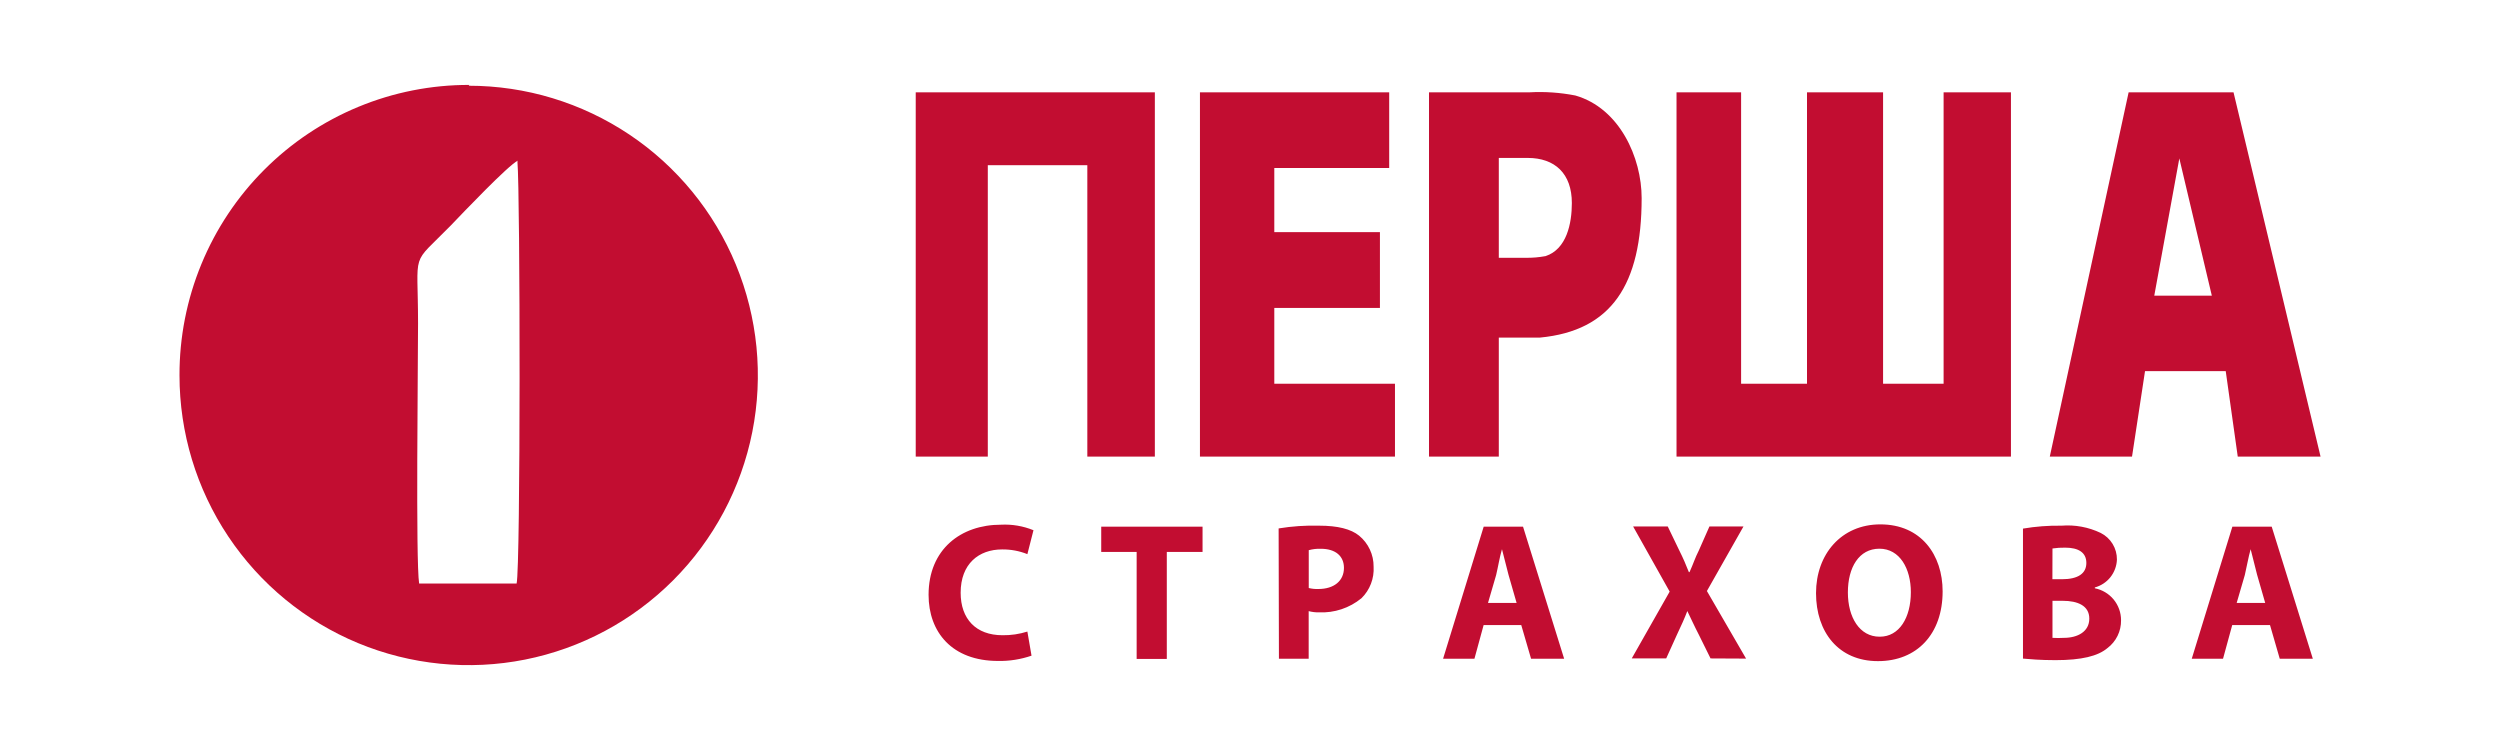
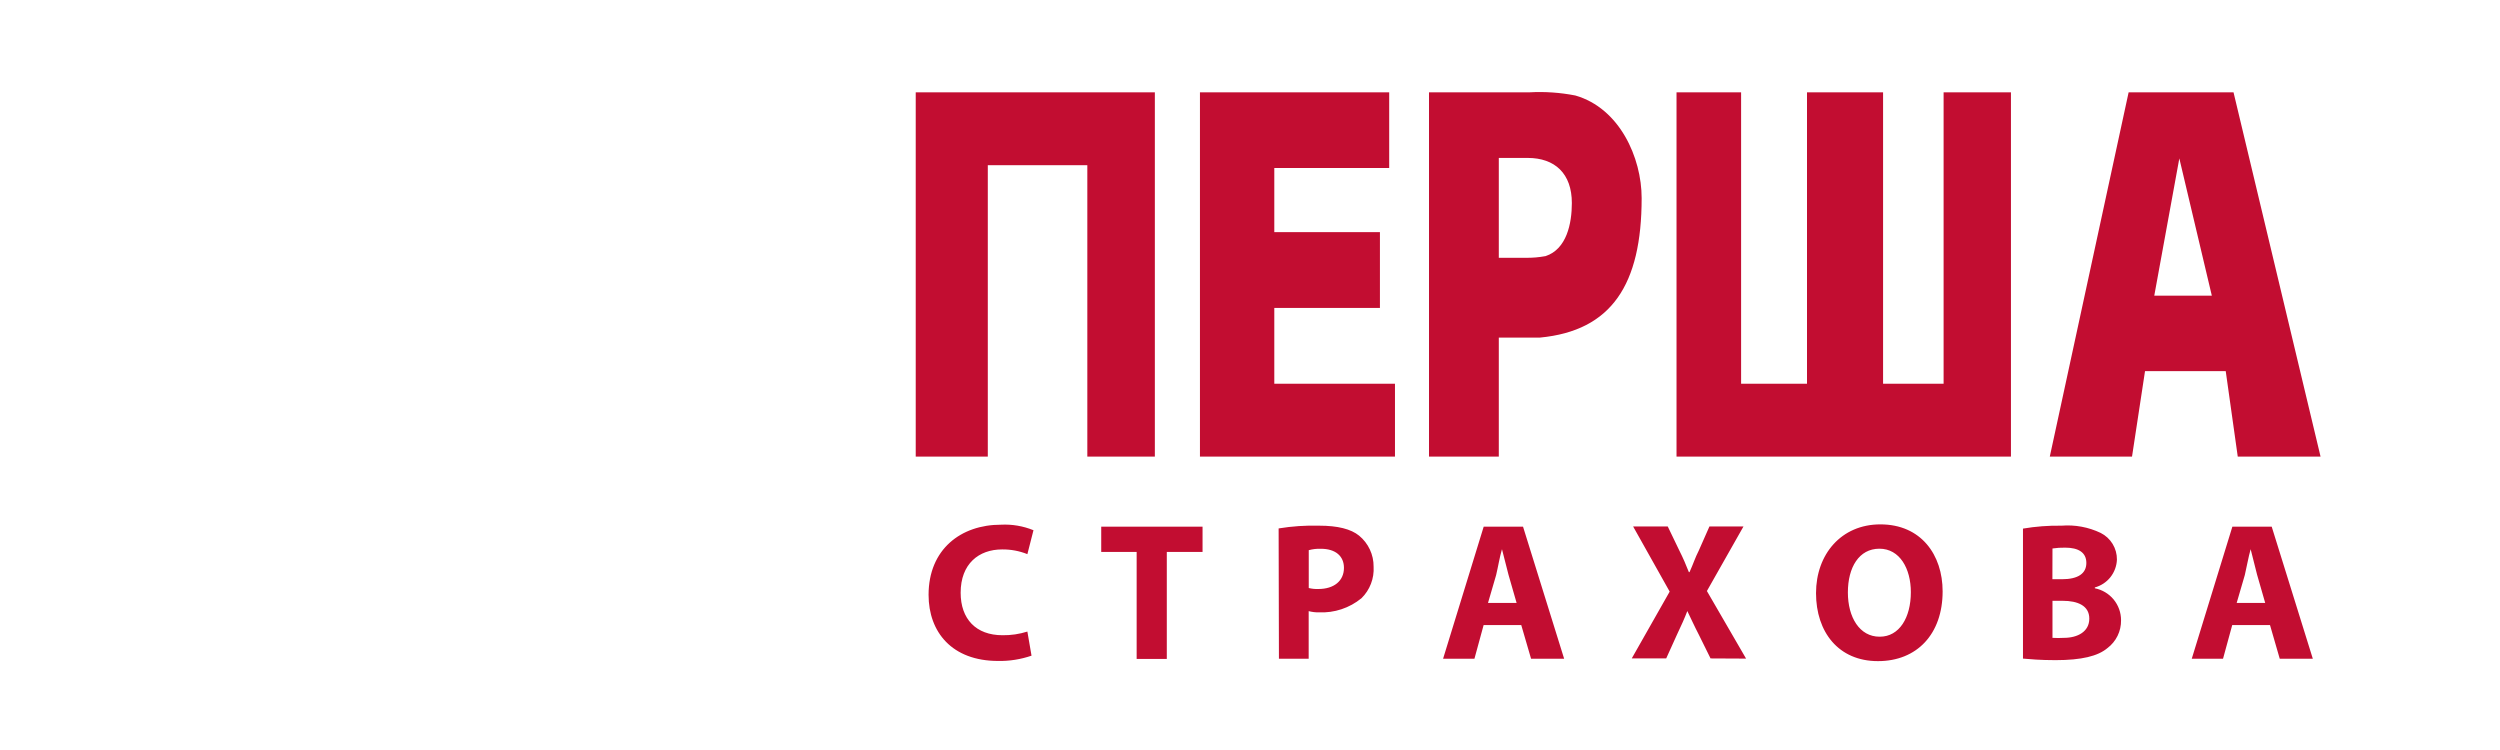
<svg xmlns="http://www.w3.org/2000/svg" width="100" height="30" viewBox="0 0 100 30" fill="none">
  <g clip-path="url(#clip0_1489_18)">
-     <path fill-rule="evenodd" clip-rule="evenodd" d="M20.713 6.425C20.34 6.6 18.529 8.499 18.022 9.029C16.397 10.684 16.722 9.928 16.722 12.937C16.722 14.539 16.625 22.444 16.765 23.34H20.665C20.824 22.649 20.811 7.776 20.697 6.457M18.747 3.429C21.035 3.429 23.271 4.109 25.174 5.382C27.076 6.655 28.558 8.465 29.434 10.583C30.309 12.7 30.539 15.03 30.092 17.278C29.646 19.526 28.544 21.591 26.927 23.211C25.309 24.832 23.248 25.936 21.004 26.383C18.76 26.83 16.434 26.6 14.32 25.723C12.207 24.846 10.4 23.361 9.129 21.455C7.858 19.549 7.18 17.309 7.18 15.017C7.176 13.49 7.473 11.978 8.055 10.566C8.636 9.155 9.49 7.872 10.568 6.793C11.645 5.713 12.925 4.857 14.334 4.274C15.742 3.691 17.252 3.393 18.776 3.397L18.747 3.429Z" fill="#C20D31" />
    <path d="M88.473 11.826L87.173 6.336L86.171 11.826H88.473ZM85.281 18.263H81.992L85.145 3.693H89.341L92.822 18.263H89.51L89.029 14.844H85.801L85.281 18.263ZM72.28 15.349V3.693H75.323V15.349H77.744V3.693H80.438V18.263H67.061V3.693H69.644V15.349H72.28ZM59.952 18.263H57.16V3.693H61.181C61.795 3.659 62.41 3.702 63.014 3.82C64.782 4.328 65.666 6.301 65.666 7.925C65.666 11.38 64.464 13.229 61.603 13.503H59.952V18.263ZM59.952 6.317V10.312H61.028C61.295 10.316 61.562 10.293 61.824 10.244C62.666 9.967 62.874 8.941 62.874 8.121C62.874 6.945 62.198 6.317 61.106 6.317H59.952ZM55.799 18.263H47.998V3.693H55.568V6.721H50.972V9.286H55.197V12.318H50.972V15.349H55.799V18.263ZM39.512 18.263H36.629V3.693H46.194V18.263H43.493V6.607H39.512V18.263Z" fill="#C20D31" />
    <path d="M89.467 24.117L89.792 23.003C89.87 22.677 89.935 22.284 90.026 21.968L90.283 22.987L90.608 24.117H89.467ZM90.8 25.002L91.19 26.35H92.513L90.868 21.066H89.295L87.67 26.35H88.921L89.289 25.002H90.8ZM80.919 26.344C81.176 26.367 81.608 26.406 82.219 26.406C83.269 26.406 83.916 26.243 84.293 25.927C84.467 25.797 84.607 25.628 84.703 25.433C84.798 25.239 84.846 25.024 84.842 24.807C84.842 24.505 84.737 24.213 84.546 23.98C84.354 23.748 84.088 23.589 83.793 23.531V23.498C84.039 23.431 84.258 23.287 84.417 23.087C84.576 22.886 84.667 22.64 84.677 22.384C84.679 22.163 84.62 21.946 84.505 21.757C84.39 21.568 84.224 21.416 84.027 21.317C83.539 21.084 82.999 20.984 82.46 21.027C81.944 21.019 81.428 21.058 80.919 21.144V26.344ZM82.099 21.939C82.268 21.914 82.439 21.903 82.609 21.906C83.139 21.906 83.454 22.101 83.454 22.518C83.454 22.935 83.129 23.169 82.48 23.169H82.096L82.099 21.939ZM82.099 24.032H82.505C83.11 24.032 83.572 24.227 83.572 24.745C83.572 25.263 83.11 25.514 82.554 25.514C82.403 25.523 82.251 25.523 82.099 25.514V24.032ZM75.121 26.445C76.671 26.445 77.705 25.37 77.705 23.654C77.705 22.196 76.844 20.975 75.215 20.975C73.649 20.975 72.641 22.173 72.641 23.726C72.641 25.279 73.538 26.445 75.115 26.445H75.121ZM75.183 25.468C74.387 25.468 73.915 24.7 73.915 23.697C73.915 22.694 74.361 21.948 75.176 21.948C75.992 21.948 76.434 22.746 76.434 23.687C76.434 24.706 75.973 25.468 75.192 25.468H75.183ZM69.843 26.344L68.276 23.641L69.739 21.059H68.377L67.954 22.017C67.798 22.323 67.737 22.544 67.581 22.886H67.555C67.438 22.59 67.33 22.332 67.171 22.017L66.71 21.059H65.325L66.787 23.664L65.27 26.337H66.648L67.08 25.383C67.252 25.022 67.382 24.732 67.493 24.442C67.639 24.739 67.766 25.028 67.954 25.39L68.422 26.337L69.843 26.344ZM59.52 24.117L59.845 23.003C59.923 22.677 59.985 22.284 60.079 21.968L60.339 22.987L60.664 24.117H59.52ZM60.85 25.002L61.243 26.35H62.566L60.921 21.066H59.348L57.723 26.35H58.977L59.345 25.002H60.85ZM51.157 26.35H52.347V24.445C52.48 24.48 52.616 24.497 52.753 24.494C53.373 24.523 53.98 24.322 54.46 23.928C54.626 23.765 54.755 23.568 54.838 23.351C54.922 23.133 54.958 22.9 54.944 22.668C54.946 22.431 54.896 22.196 54.795 21.982C54.695 21.767 54.548 21.577 54.365 21.427C54.038 21.16 53.506 21.027 52.77 21.027C52.226 21.012 51.681 21.049 51.145 21.137L51.157 26.35ZM52.35 22.007C52.508 21.964 52.671 21.945 52.834 21.951C53.429 21.951 53.758 22.251 53.758 22.713C53.758 23.238 53.358 23.56 52.734 23.56C52.605 23.565 52.476 23.552 52.35 23.521V22.007ZM45.466 26.357H46.672V22.078H48.102V21.066H44.049V22.078H45.466V26.357ZM41.095 25.263C40.773 25.364 40.438 25.414 40.1 25.409C39.038 25.409 38.426 24.758 38.426 23.71C38.426 22.55 39.154 21.977 40.084 21.977C40.43 21.973 40.774 22.037 41.095 22.166L41.339 21.209C40.927 21.041 40.483 20.965 40.038 20.988C38.443 20.988 37.143 21.965 37.143 23.794C37.143 25.285 38.082 26.438 39.922 26.438C40.377 26.447 40.83 26.375 41.261 26.227L41.095 25.263Z" fill="#C20D31" />
  </g>
  <defs>
    <clipPath id="clip0_1489_18">
      <rect width="100" height="30" fill="white" />
    </clipPath>
  </defs>
</svg>